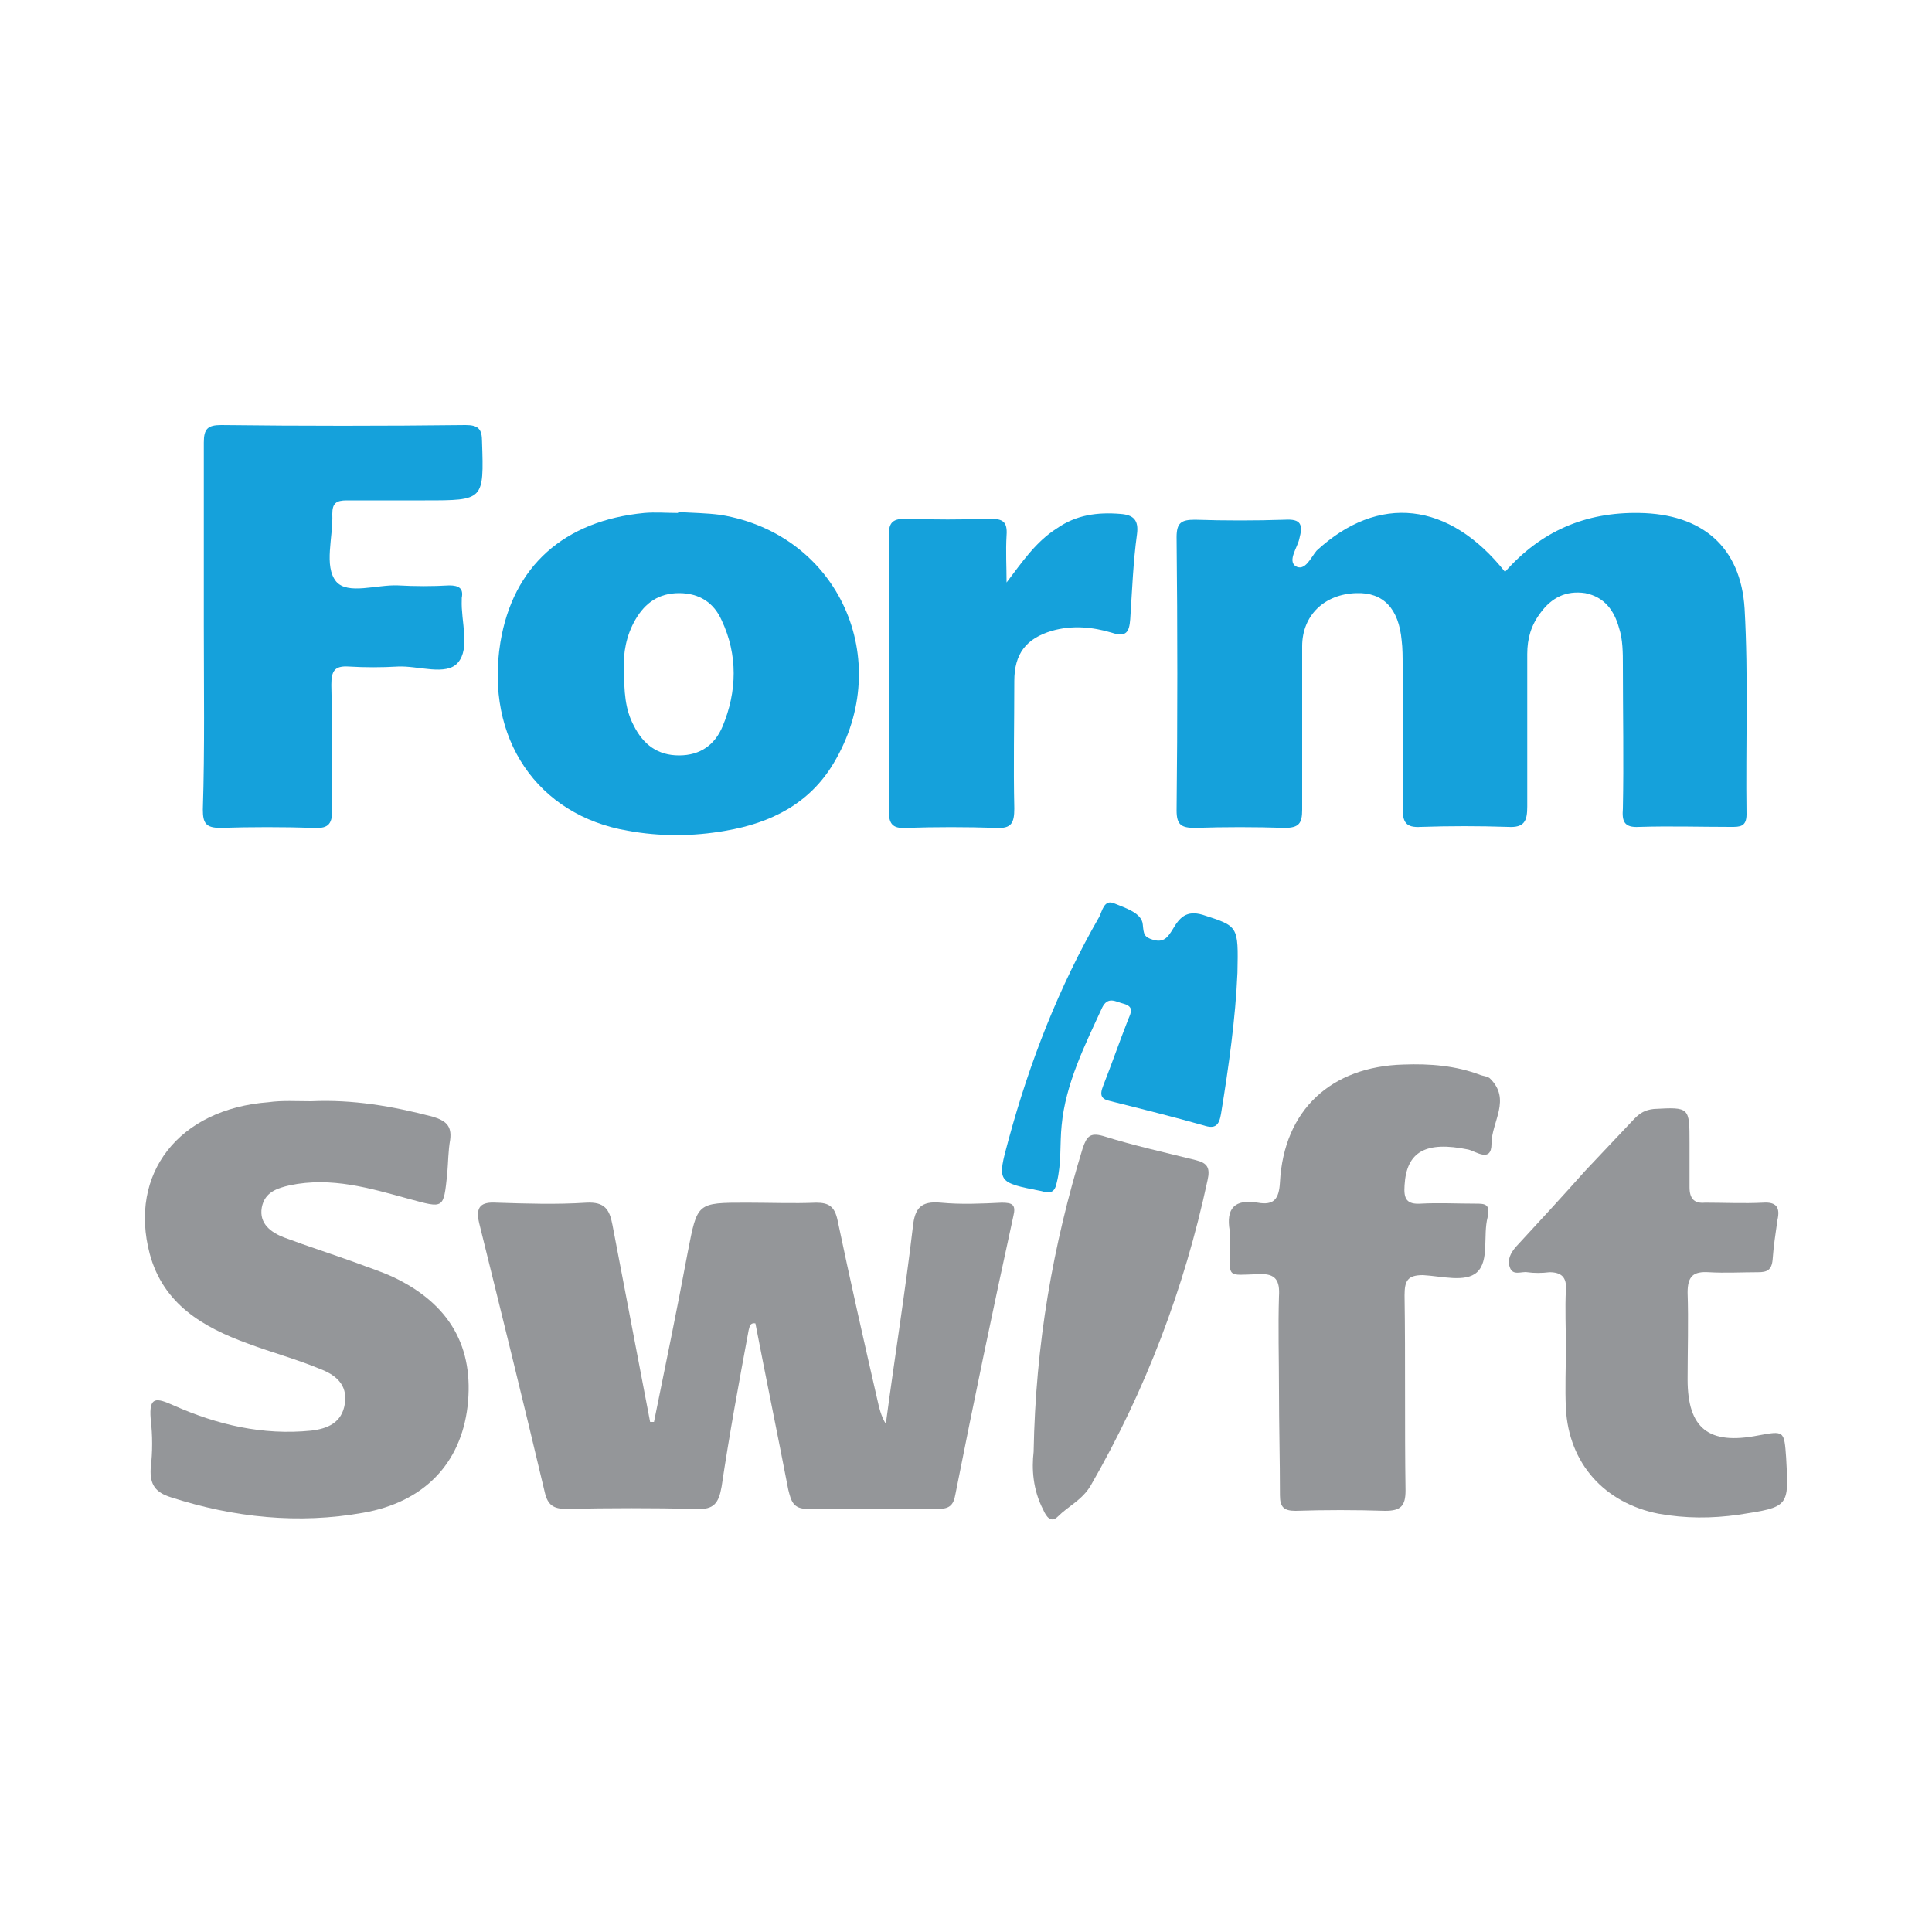
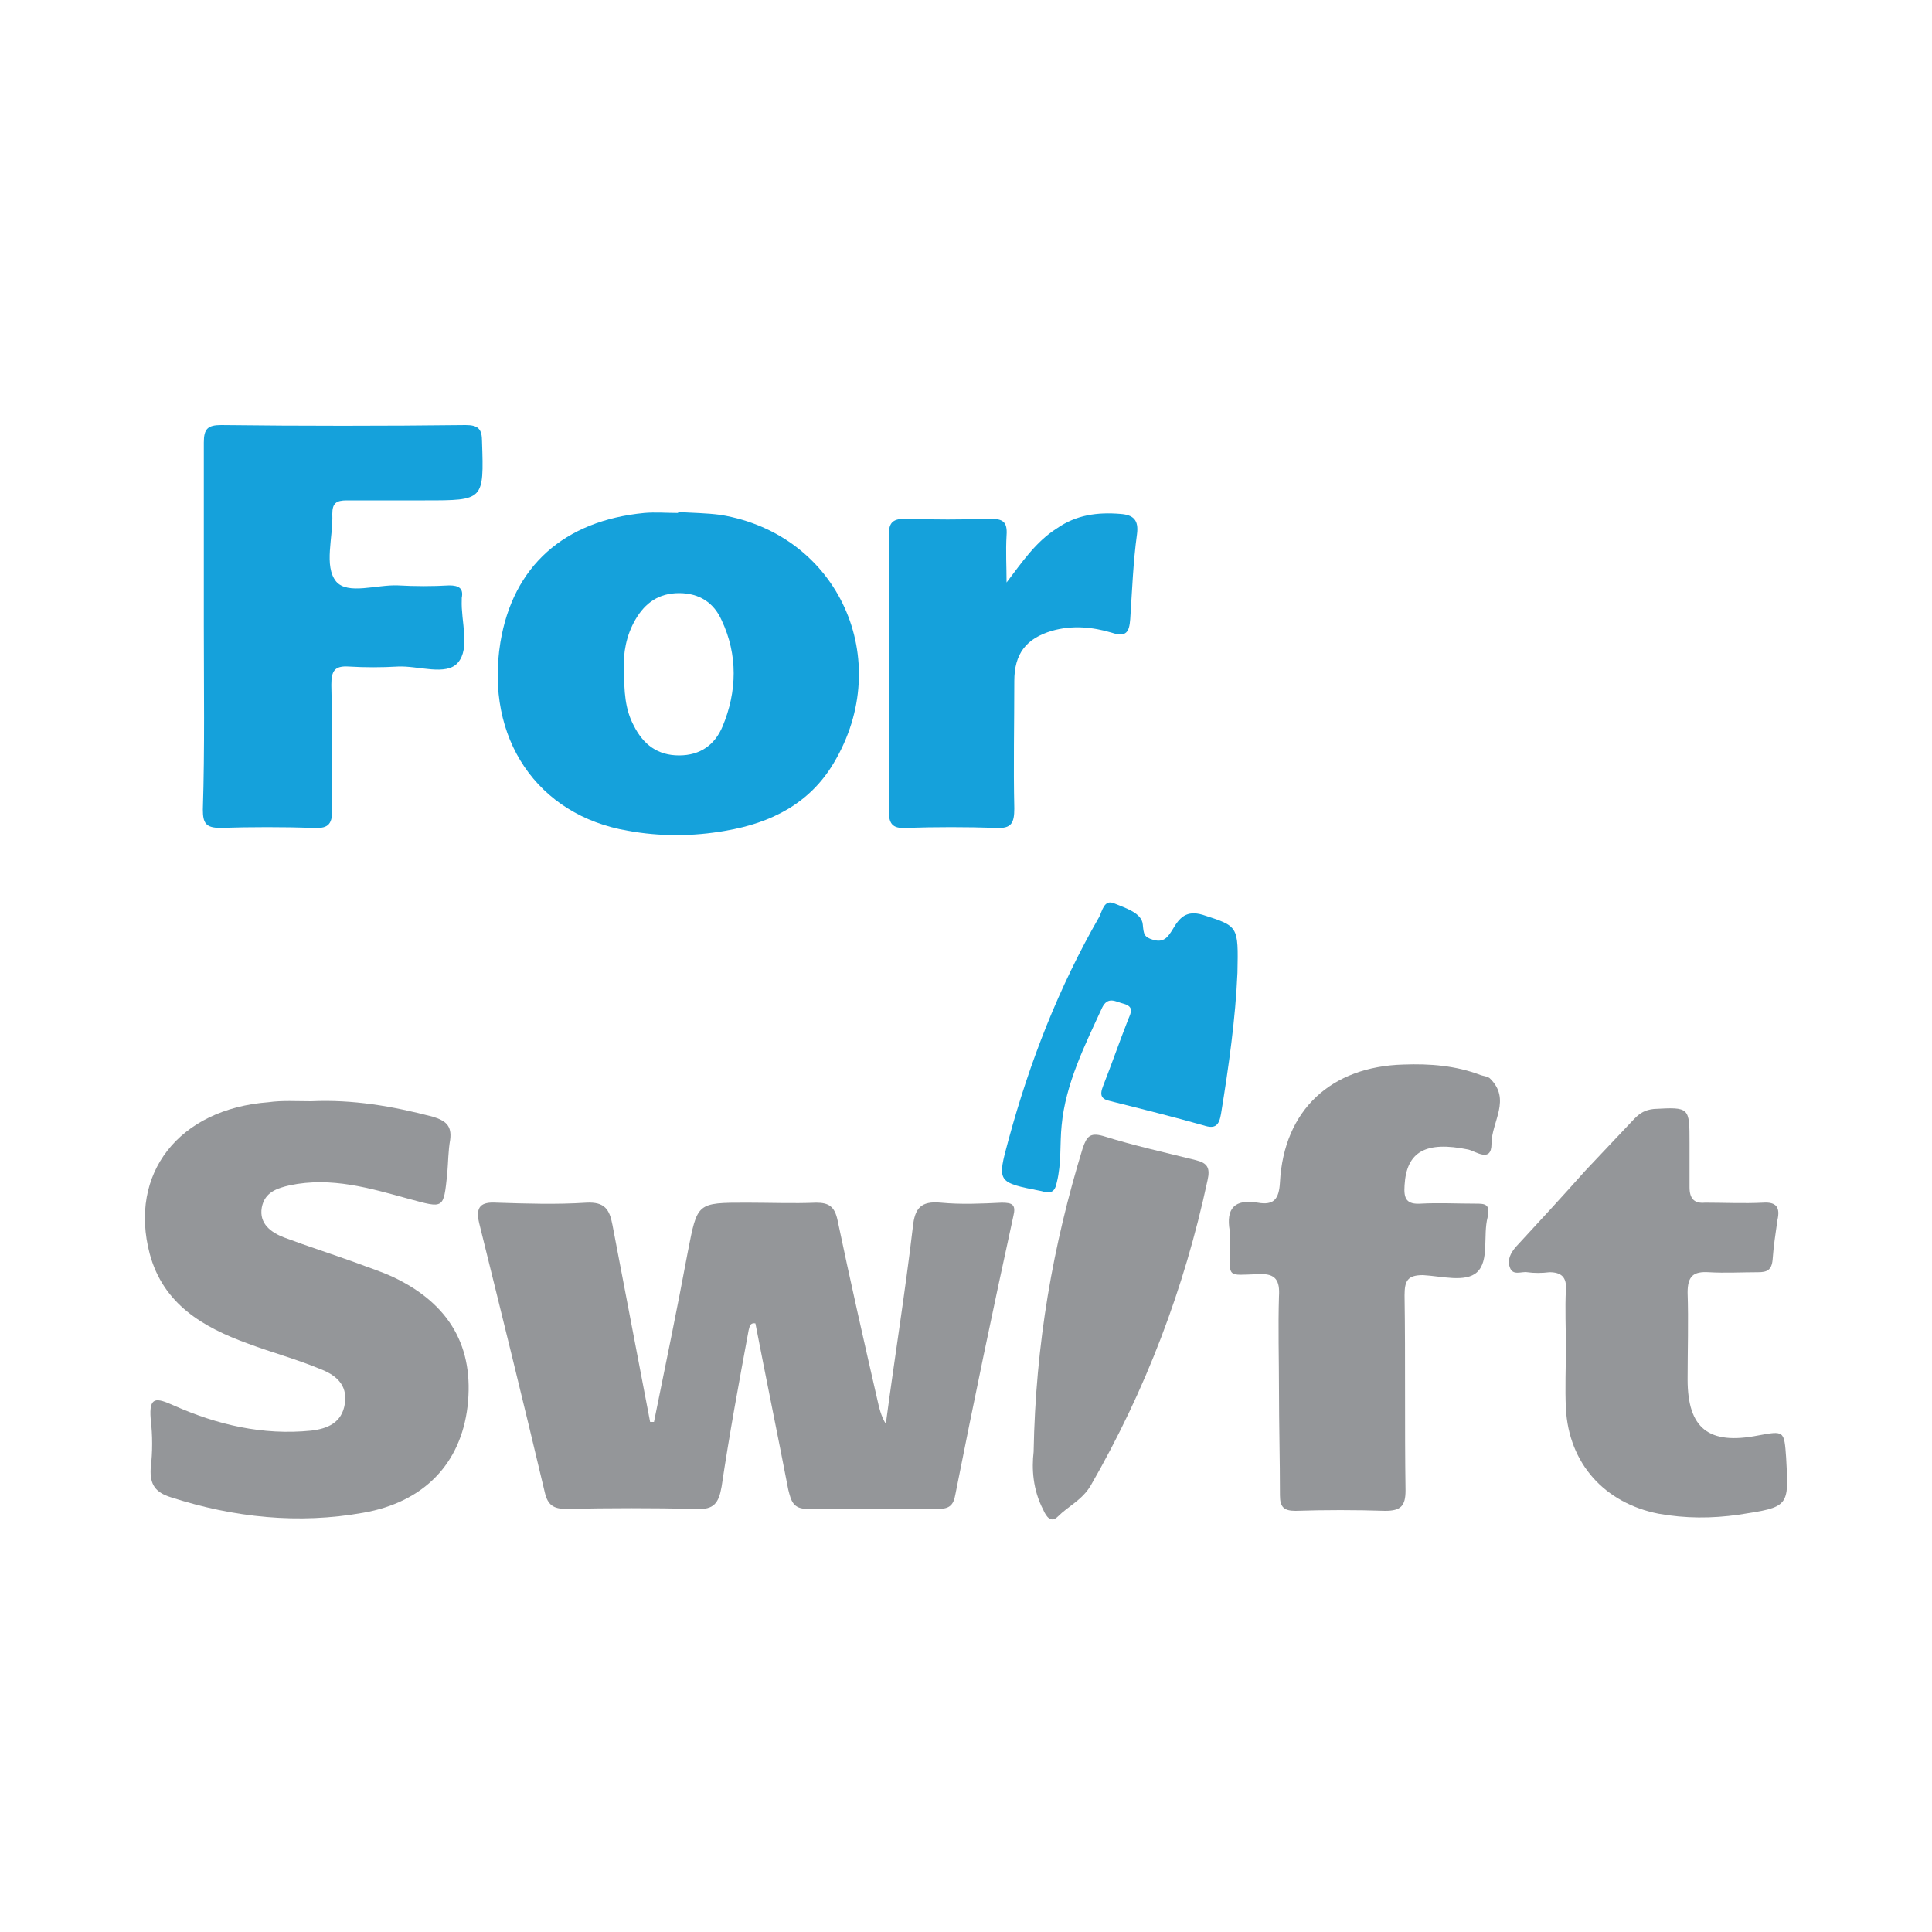
<svg xmlns="http://www.w3.org/2000/svg" version="1.1" id="Layer_1" x="0px" y="0px" viewBox="0 0 200 200" style="enable-background:new 0 0 200 200;" xml:space="preserve">
  <style type="text/css">
	.st0{fill:none;}
	.st1{fill:#15A1DB;}
	.st2{fill:#949699;}
</style>
  <rect y="0" class="st0" width="200" height="200" />
  <g>
-     <path class="st1" d="M155.8,59.2c3.7-4.2,8.3-6.2,13.9-6.1c6.5,0.1,10.5,3.5,10.9,9.9c0.4,7.1,0.1,14.2,0.2,21.3   c0,1.3-0.7,1.3-1.6,1.3c-3.2,0-6.3-0.1-9.5,0c-1.6,0.1-1.8-0.6-1.7-1.9c0.1-4.9,0-9.9,0-14.8c0-1.3,0-2.7-0.4-3.9   c-0.5-1.8-1.5-3.2-3.5-3.6c-2-0.3-3.5,0.5-4.6,2c-1,1.3-1.4,2.7-1.4,4.3c0,5.3,0,10.5,0,15.8c0,1.5-0.3,2.2-2,2.1c-3-0.1-6-0.1-9,0   c-1.6,0.1-1.9-0.5-1.9-2c0.1-4.9,0-9.9,0-14.8c0-0.8,0-1.7-0.1-2.5c-0.3-3.3-1.9-5-4.7-4.9c-3.3,0.1-5.6,2.3-5.6,5.5   c0,5.6,0,11.3,0,16.9c0,1.4-0.3,1.9-1.8,1.9c-3.1-0.1-6.2-0.1-9.3,0c-1.4,0-1.9-0.3-1.9-1.8c0.1-9.4,0.1-18.9,0-28.3   c0-1.5,0.5-1.8,1.9-1.8c3.1,0.1,6.2,0.1,9.3,0c1.7-0.1,1.9,0.5,1.5,2c-0.2,0.9-1.2,2.2-0.4,2.8c1,0.6,1.6-0.9,2.2-1.6   C142.7,51.1,150,51.9,155.8,59.2z" />
    <path class="st2" d="M67.7,147.2c1.2-5.9,2.4-11.7,3.5-17.6c1-5.1,0.9-5.1,6.1-5.1c2.4,0,4.8,0.1,7.2,0c1.3,0,1.9,0.4,2.2,1.8   c1.3,6.2,2.7,12.4,4.1,18.5c0.2,0.9,0.4,1.8,0.9,2.6c0.9-6.8,2-13.6,2.8-20.4c0.2-1.9,0.8-2.7,2.9-2.5c2.1,0.2,4.2,0.1,6.3,0   c1.1,0,1.5,0.2,1.2,1.4c-2.1,9.6-4.1,19.2-6,28.8c-0.2,1.2-0.7,1.5-1.8,1.5c-4.5,0-9-0.1-13.5,0c-1.5,0-1.7-0.8-2-2   c-1.1-5.7-2.3-11.5-3.4-17.2c-0.6-0.1-0.6,0.4-0.7,0.7c-1,5.4-2,10.8-2.8,16.2c-0.3,1.7-0.8,2.4-2.6,2.3c-4.5-0.1-9-0.1-13.5,0   c-1.3,0-1.9-0.4-2.2-1.7c-2.2-9.3-4.5-18.6-6.8-27.9c-0.4-1.7,0.2-2.2,1.8-2.1c3.1,0.1,6.2,0.2,9.3,0c1.9-0.1,2.4,0.7,2.7,2.3   c1.3,6.8,2.6,13.6,3.9,20.4C67.3,147.2,67.5,147.2,67.7,147.2z" />
    <path class="st2" d="M32.2,114c4.3-0.2,8.4,0.5,12.6,1.6c1.3,0.4,2,0.9,1.8,2.4c-0.2,1.1-0.2,2.3-0.3,3.5c-0.4,3.7-0.3,3.6-4,2.6   c-4-1.1-8-2.3-12.3-1.4c-1.3,0.3-2.6,0.7-2.9,2.3c-0.3,1.7,1,2.6,2.3,3.1c2.4,0.9,4.9,1.7,7.4,2.6c1.3,0.5,2.6,0.9,3.9,1.5   c5.9,2.8,8.4,7.3,7.7,13.4c-0.7,5.9-4.5,9.9-10.8,11c-6.7,1.2-13.4,0.5-19.9-1.6c-1.6-0.5-2.2-1.3-2.1-3c0.2-1.7,0.2-3.4,0-5.1   c-0.2-2.4,0.6-2.2,2.4-1.4c4.5,2,9.2,3.1,14.2,2.6c1.7-0.2,3.2-0.8,3.5-2.8c0.3-2-1-3-2.6-3.6c-2.4-1-5-1.7-7.4-2.6   c-4.7-1.7-8.8-4.1-10.2-9.3c-2.2-8.3,3-15,12.3-15.7C29.2,113.9,30.7,114,32.2,114z" />
    <path class="st1" d="M70.2,53c1.5,0.1,2.9,0.1,4.4,0.3c12.2,2,18.1,15,11.7,25.7c-2.5,4.2-6.5,6.2-11.2,7c-3.4,0.6-6.8,0.6-10.1,0   c-9.4-1.6-14.8-9.6-13.2-19.5c1.3-7.9,6.6-12.6,14.9-13.4c1.1-0.1,2.3,0,3.5,0C70.2,53.1,70.2,53.1,70.2,53z M64.6,69.2   c0,2.4,0.1,4.2,1,5.9c1,2,2.5,3.1,4.7,3.1c2.2,0,3.7-1.1,4.5-3c1.5-3.6,1.6-7.4-0.1-11c-0.8-1.8-2.3-2.8-4.4-2.8   c-2.1,0-3.5,1-4.5,2.7C64.8,65.8,64.5,67.7,64.6,69.2z" />
    <path class="st1" d="M21.1,64.8c0-6.3,0-12.7,0-19c0-1.4,0.4-1.8,1.8-1.8c8.4,0.1,16.8,0.1,25.3,0c1.3,0,1.7,0.4,1.7,1.7   c0.2,6.1,0.2,6.1-5.9,6.1c-2.7,0-5.4,0-8.1,0c-1.1,0-1.5,0.3-1.5,1.4c0.1,2.4-0.9,5.4,0.4,7c1.2,1.4,4.2,0.3,6.4,0.4   c1.8,0.1,3.6,0.1,5.3,0c1,0,1.5,0.3,1.3,1.3c0,0.1,0,0.2,0,0.2c-0.1,2.2,0.9,5-0.4,6.5c-1.2,1.4-4.1,0.3-6.2,0.4   c-1.7,0.1-3.4,0.1-5.1,0c-1.5-0.1-1.8,0.5-1.8,1.9c0.1,4.2,0,8.5,0.1,12.8c0,1.5-0.3,2.1-1.9,2c-3.2-0.1-6.5-0.1-9.7,0   c-1.5,0-1.8-0.5-1.8-1.9C21.2,77.5,21.1,71.1,21.1,64.8z" />
    <path class="st2" d="M132.4,143.9c0-3.2-0.1-6.5,0-9.7c0.1-1.6-0.3-2.4-2.1-2.3c-3.4,0.1-3,0.5-3-3.1c0-0.5,0.1-0.9,0-1.4   c-0.4-2.3,0.5-3.3,2.9-2.9c1.7,0.3,2.2-0.4,2.3-2.1c0.4-7.5,5.3-12,12.8-12.2c2.7-0.1,5.4,0.1,8,1.1c0.3,0.1,0.6,0.1,0.9,0.3   c2.3,2.2,0.2,4.5,0.2,6.8c0,2-1.6,0.8-2.4,0.6c-4.4-0.9-6.4,0.2-6.6,3.7c-0.1,1.4,0.2,2,1.7,1.9c1.8-0.1,3.7,0,5.6,0   c1,0,1.6,0,1.3,1.4c-0.5,1.9,0.2,4.5-1.1,5.7c-1.2,1.1-3.7,0.4-5.6,0.3c-1.6,0-1.9,0.6-1.9,2.1c0.1,6.7,0,13.5,0.1,20.2   c0,1.6-0.5,2.1-2.1,2.1c-3.1-0.1-6.2-0.1-9.3,0c-1.2,0-1.6-0.4-1.6-1.6C132.5,151.1,132.4,147.5,132.4,143.9z" />
    <path class="st2" d="M162.1,139.5c0-2-0.1-4,0-6c0.1-1.3-0.5-1.8-1.7-1.8c-0.8,0.1-1.6,0.1-2.3,0c-0.6-0.1-1.5,0.4-1.8-0.5   c-0.3-0.8,0.1-1.5,0.6-2.1c2.4-2.6,4.8-5.2,7.2-7.9c1.7-1.8,3.4-3.6,5.1-5.4c0.6-0.6,1.1-0.9,2-1c3.7-0.2,3.7-0.2,3.7,3.5   c0,1.5,0,3.1,0,4.6c0,1.2,0.5,1.7,1.6,1.6c2,0,4,0.1,6,0c1.4-0.1,1.8,0.5,1.5,1.8c-0.2,1.4-0.4,2.7-0.5,4.1   c-0.1,1.1-0.6,1.3-1.5,1.3c-1.7,0-3.4,0.1-5.1,0c-1.6-0.1-2.2,0.4-2.2,2.1c0.1,3,0,6,0,9c0,5.1,2.2,6.8,7.3,5.8   c2.7-0.5,2.7-0.5,2.9,2.3c0.3,5.1,0.3,5.1-4.9,5.9c-2.8,0.4-5.5,0.4-8.3-0.1c-5.6-1.1-9.3-5.2-9.6-10.9   C162,143.7,162.1,141.6,162.1,139.5C162.1,139.5,162.1,139.5,162.1,139.5z" />
    <path class="st1" d="M104.2,60.3c1.6-2.1,3-4.2,5.2-5.6c2-1.4,4.2-1.7,6.6-1.5c1.3,0.1,1.9,0.6,1.7,2.1c-0.4,2.9-0.5,5.8-0.7,8.8   c-0.1,1.3-0.4,1.9-1.9,1.4c-2-0.6-4.1-0.8-6.2-0.2c-2.7,0.8-3.9,2.4-3.9,5.2c0,4.4-0.1,8.8,0,13.2c0,1.5-0.3,2.1-1.9,2   c-3.1-0.1-6.2-0.1-9.3,0c-1.5,0.1-1.8-0.5-1.8-1.9c0.1-9.4,0-18.8,0-28.3c0-1.3,0.3-1.8,1.7-1.8c2.9,0.1,5.9,0.1,8.8,0   c1.3,0,1.8,0.3,1.7,1.7C104.1,57.1,104.2,58.7,104.2,60.3z" />
    <path class="st2" d="M107,150.3c0.2-11.2,2-21.4,5.1-31.5c0.4-1.1,0.7-1.6,2.1-1.2c3.2,1,6.4,1.7,9.6,2.5c1.2,0.3,1.5,0.8,1.2,2.1   c-2.4,11.2-6.4,21.7-12.1,31.6c-0.9,1.5-2.3,2.1-3.4,3.2c-0.7,0.7-1.2,0-1.5-0.7C106.9,154.2,106.8,152,107,150.3z" />
    <path class="st1" d="M128.1,100.7c-0.2,4.7-0.9,9.7-1.7,14.6c-0.2,1.2-0.6,1.6-1.8,1.2c-3.2-0.9-6.4-1.7-9.6-2.5   c-1-0.2-1.2-0.6-0.8-1.6c0.9-2.3,1.7-4.6,2.6-6.9c0.3-0.7,0.6-1.3-0.5-1.6c-0.8-0.2-1.6-0.8-2.2,0.4c-1.8,3.9-3.8,7.9-4.2,12.2   c-0.2,1.9,0,3.9-0.5,5.9c-0.2,1-0.6,1.2-1.6,0.9c-4.6-0.9-4.6-0.9-3.4-5.3c2.2-8.1,5.2-15.8,9.4-23.1c0.3-0.6,0.5-1.8,1.5-1.4   c1.2,0.5,2.9,1,3,2.2c0.1,1,0.1,1.3,1.1,1.6c1.1,0.3,1.5-0.3,2-1.1c0.7-1.2,1.4-2,3.1-1.5C128.2,95.9,128.2,95.8,128.1,100.7z" />
  </g>
</svg>